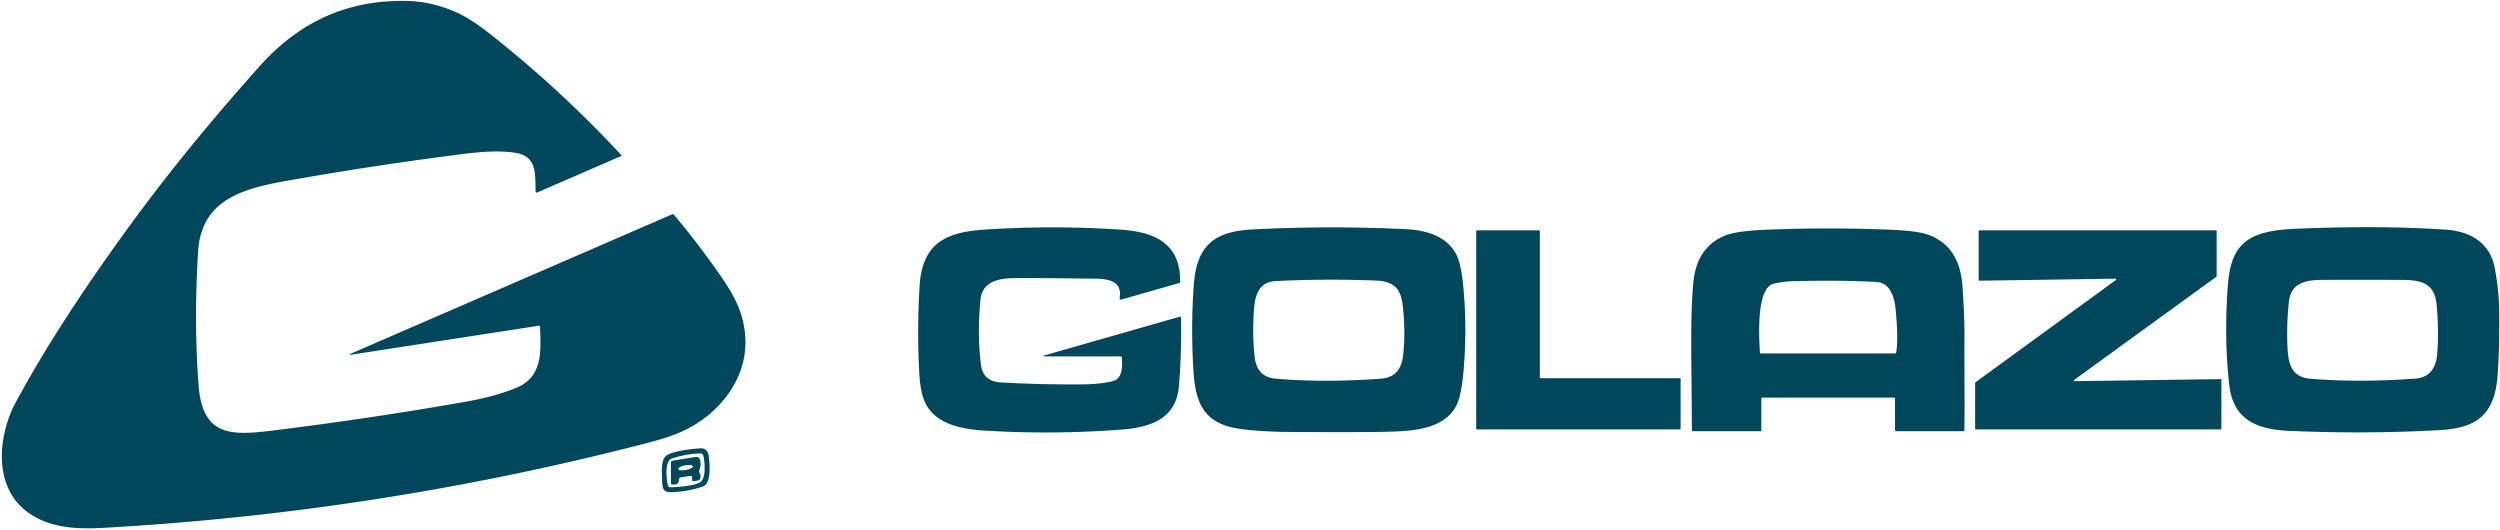
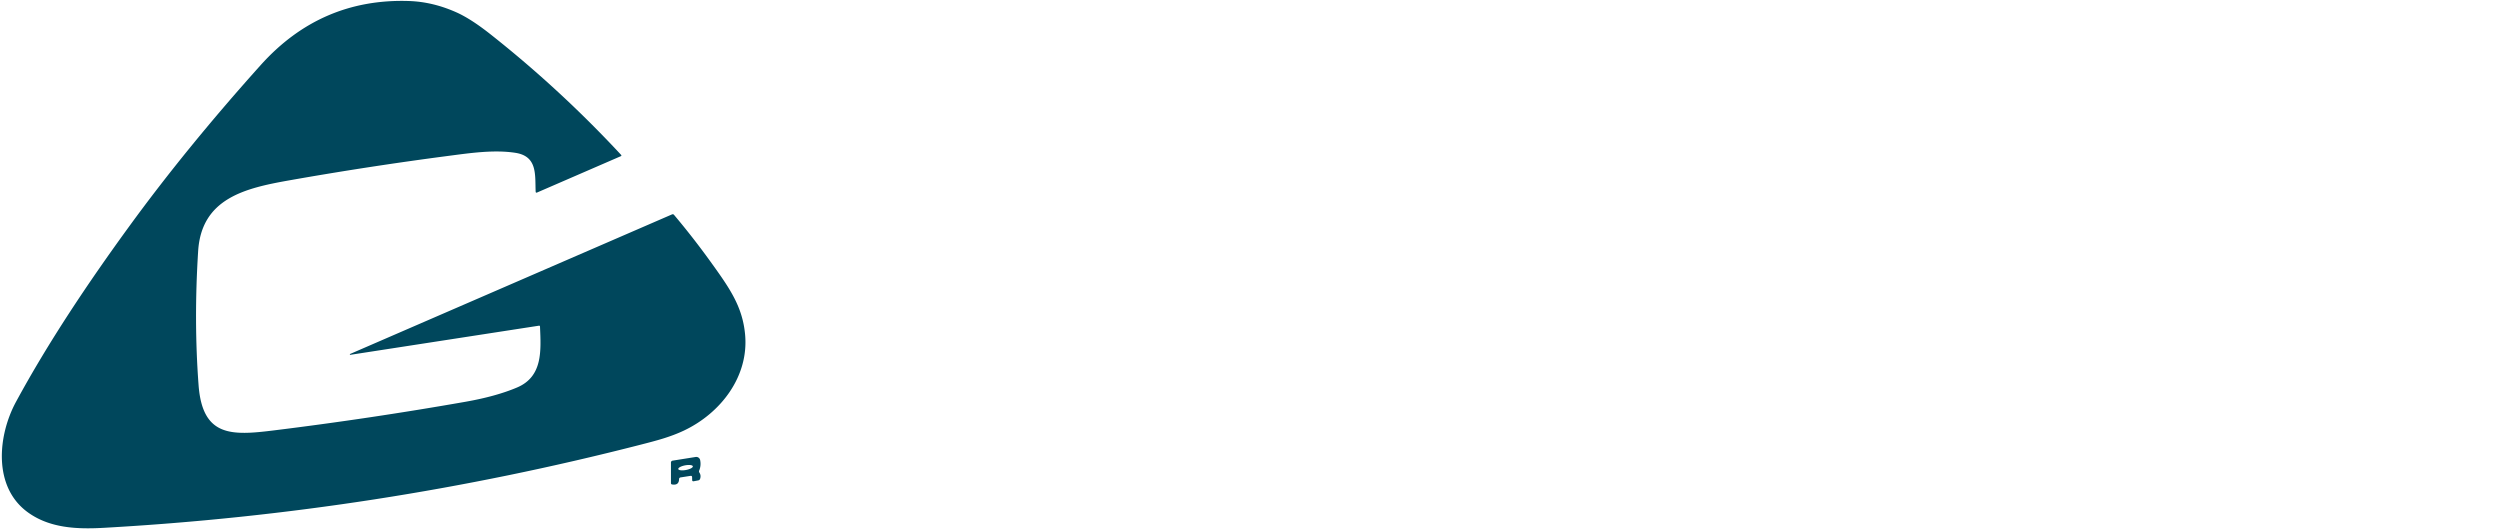
<svg xmlns="http://www.w3.org/2000/svg" viewBox="0 0 1061 225">
  <path fill="#00475c" d="m228.69 138.23-79.97 12.35a.19.19 0 0 1-.1-.37l136.61-59.23a.7.69 57.6 0 1 .81.19q8.15 9.67 15.59 20c7.99 11.09 13.5 18.88 14.59 30.82 1.64 17.82-10.35 33.35-25.98 40.75-5.95 2.81-11.82 4.3-18.15 5.93Q159.81 217.53 44 224.01c-11.52.65-22.96.1-32.18-6.58-14.94-10.82-12.72-32.72-5.03-46.89 13.66-25.2 30.47-50.35 48.23-74.72q24.19-33.18 55.6-68.18Q136.11-.76 173.48.43q10.18.32 20.24 4.82 6.09 2.72 14.31 9.2 29.78 23.51 55.6 51.32a.31.31 0 0 1-.11.5l-35.55 15.42q-.61.27-.64-.4c-.29-7.09.84-14.98-8.6-16.43-9.08-1.4-19.15.09-28.22 1.27q-34.12 4.46-68 10.46c-18.48 3.28-36.99 7.63-38.41 29.92q-1.88 29.58.18 57c1.66 21.96 14.06 21.36 31.72 19.18q40.9-5.04 81.51-12.17 13.01-2.29 21.93-6.07c10.98-4.65 10.16-15.66 9.74-25.82q-.02-.48-.49-.4z" />
-   <rect fill="#00475c" x="351.75" y=".51" rx=".33" />
-   <path fill="#00475c" d="M475.56 151.25h-32.41q-.02 0-.05-.01l-.26-.13q-.2-.1.02-.16l57.81-16.54q.53-.15.54.4.31 14.53-.85 28.92c-1.14 14.07-12.1 17.64-24.37 18.58q-29.11 2.22-58.21.43c-9.6-.6-21.07-2.69-25.31-12.23q-1.87-4.22-2.31-12-1.04-18.64.14-37.26c1.14-18.24 11.4-22.76 27.66-23.82q28.89-1.89 57.79.04c14.28.96 25.38 5.93 25.09 22.16q-.01.38-.38.49l-24.76 7.06a.44.43-3 0 1-.55-.49c1.63-9.19-7.97-8.37-14.15-8.45q-24.49-.33-31-.19c-6.07.13-13.16 1.34-13.9 9.21q-1.4 14.67.21 27.5.9 7.13 8.45 7.55 17.36.97 34.74.82 7.41-.06 12.75-1.37c4-.99 4.19-5.78 3.86-10.01q-.04-.5-.55-.5zM506.63 121.08c1.21-16.76 8.48-22.84 24.88-23.7q32.49-1.68 64.99-.13c8.38.4 17.2 2.7 21.44 10.52q2.2 4.05 3.13 14.32 1.63 17.93 0 35.86-.94 10.24-3.06 14.29c-5.12 9.76-17.85 10.68-28.2 10.96q-12.17.33-42.56.12-11.51-.09-20.31-1.2c-14.63-1.86-19.37-9.29-20.36-23.62q-1.29-18.71.05-37.42zm34.87-1.8c-7.2.36-8.85 5.85-9.29 11.97q-.82 11.28.3 20.49 1.01 8.3 8.99 8.98 20.21 1.72 44.25.03c6.47-.45 9.15-4.14 9.8-10.5q.79-7.84.21-15.71c-.67-9.14-1.13-15.06-12.05-15.48q-21.1-.82-42.21.22zM1037.75 97.44c10.49.68 19.17 5.42 21.14 16.84q1.63 9.47 1.74 16.47.26 15.53-.65 28.5c-1.17 16.55-8.73 22.43-24.49 23.29q-32.06 1.76-64.14.31c-13.44-.61-23.51-4.61-25.23-19.36q-2.06-17.66-.92-37.99c.73-12.91 2.14-23.45 16.53-26.88 6.24-1.48 12.33-1.53 18.71-1.76q30.93-1.13 57.31.58zm-3.7 31.52c-.98-10.27-8.82-10.17-16.8-10.19q-15.37-.04-30.75 0c-6.91.01-14.16.63-15.09 9.22q-1.06 9.87-.58 19.8c.35 7.03 2.03 12.33 9.67 12.95q20.69 1.68 44.48-.05c5.83-.42 8.75-4.13 9.31-9.93q.92-9.61-.24-21.8zM747.5 169.25v13.25q0 .5-.5.5h-28.48q-.48 0-.48-.48c-.09-27.34-.83-46.53.58-62.31q1.34-15.02 13.07-20.06 4.92-2.12 17.41-2.63 27.07-1.13 54.13.02 11.52.49 16.28 2.52 12.2 5.21 13.34 21.2.9 12.75.87 21.14c-.07 13.37.12 26.74-.01 40.11q0 .49-.49.49h-28.47q-.5 0-.5-.5v-13.25q0-.5-.5-.5H748q-.5 0-.5.5zm57.25-19.68c.84-5.18.31-12.07-.22-18.08-.43-4.85-2.14-11.47-8.03-11.81q-15.47-.87-35.58-.33-4.13.11-8.14 1.04c-7.33 1.69-6.33 21.65-5.86 29.25q.02.36.38.36h56.95q.43 0 .5-.43zM653.86 160.5h59.03a.36.36 0 0 1 .36.36v21.03a.36.36 0 0 1-.36.36h-86.03a.36.36 0 0 1-.36-.36V98.11a.36.36 0 0 1 .36-.36h26.28a.36.36 0 0 1 .36.36v62.03a.36.36 0 0 0 .36.36zM880.5 161.77l61.94-.87a.31.31 0 0 1 .31.31v20.73a.31.31 0 0 1-.31.31H838.56a.31.31 0 0 1-.31-.31V162.5a.31.31 0 0 1 .13-.25L898 118.83a.31.31 0 0 0-.19-.56l-57.75.86a.31.31 0 0 1-.31-.31V98.06a.31.31 0 0 1 .31-.31h100.38a.31.31 0 0 1 .31.31v19.15a.31.31 0 0 1-.13.25l-60.31 43.75a.31.31 0 0 0 .19.56zM298.28 206.48q-5.38 1.84-11.06 2.27c-4.53.35-6.14.42-6.22-4.77-.05-2.87-.66-8.36 1.56-10.41 2.4-2.22 11.81-3.11 14.68-3.3 2.07-.14 3.28 1.18 3.55 3.23.43 3.38 1.17 11.73-2.51 12.98zm-13.05-11.91c-3.38 1.12-2.33 8.8-1.84 11.23a1.28 1.28 0 0 0 1.3 1.03c2.84-.11 10.31-.6 12.61-2.29 2.46-1.81 1.79-8.6 1.23-11.04q-.25-1.08-1.36-1.05-5.98.15-11.94 2.12z" />
  <path fill="#00475c" d="m293.04 201.96-4.24.66a.72.72 0 0 0-.61.7q-.04 2.76-2.93 2.29-.51-.08-.51-.6v-8.7a.82.81-4.9 0 1 .69-.81l9.8-1.56a1.68 1.68 0 0 1 1.91 1.34q.46 2.3-.41 4.41-.2.47.09.89.76 1.15.31 2.58-.19.61-.82.73l-2.01.37a.47.47 0 0 1-.55-.45l-.03-1.27q-.01-.69-.69-.58zm.995-4.063a3.14 1-10.7 0 0-3.27-.4 3.14 1-10.7 0 0-2.9 1.566 3.14 1-10.7 0 0 3.27.4 3.14 1-10.7 0 0 2.9-1.566z" />
</svg>